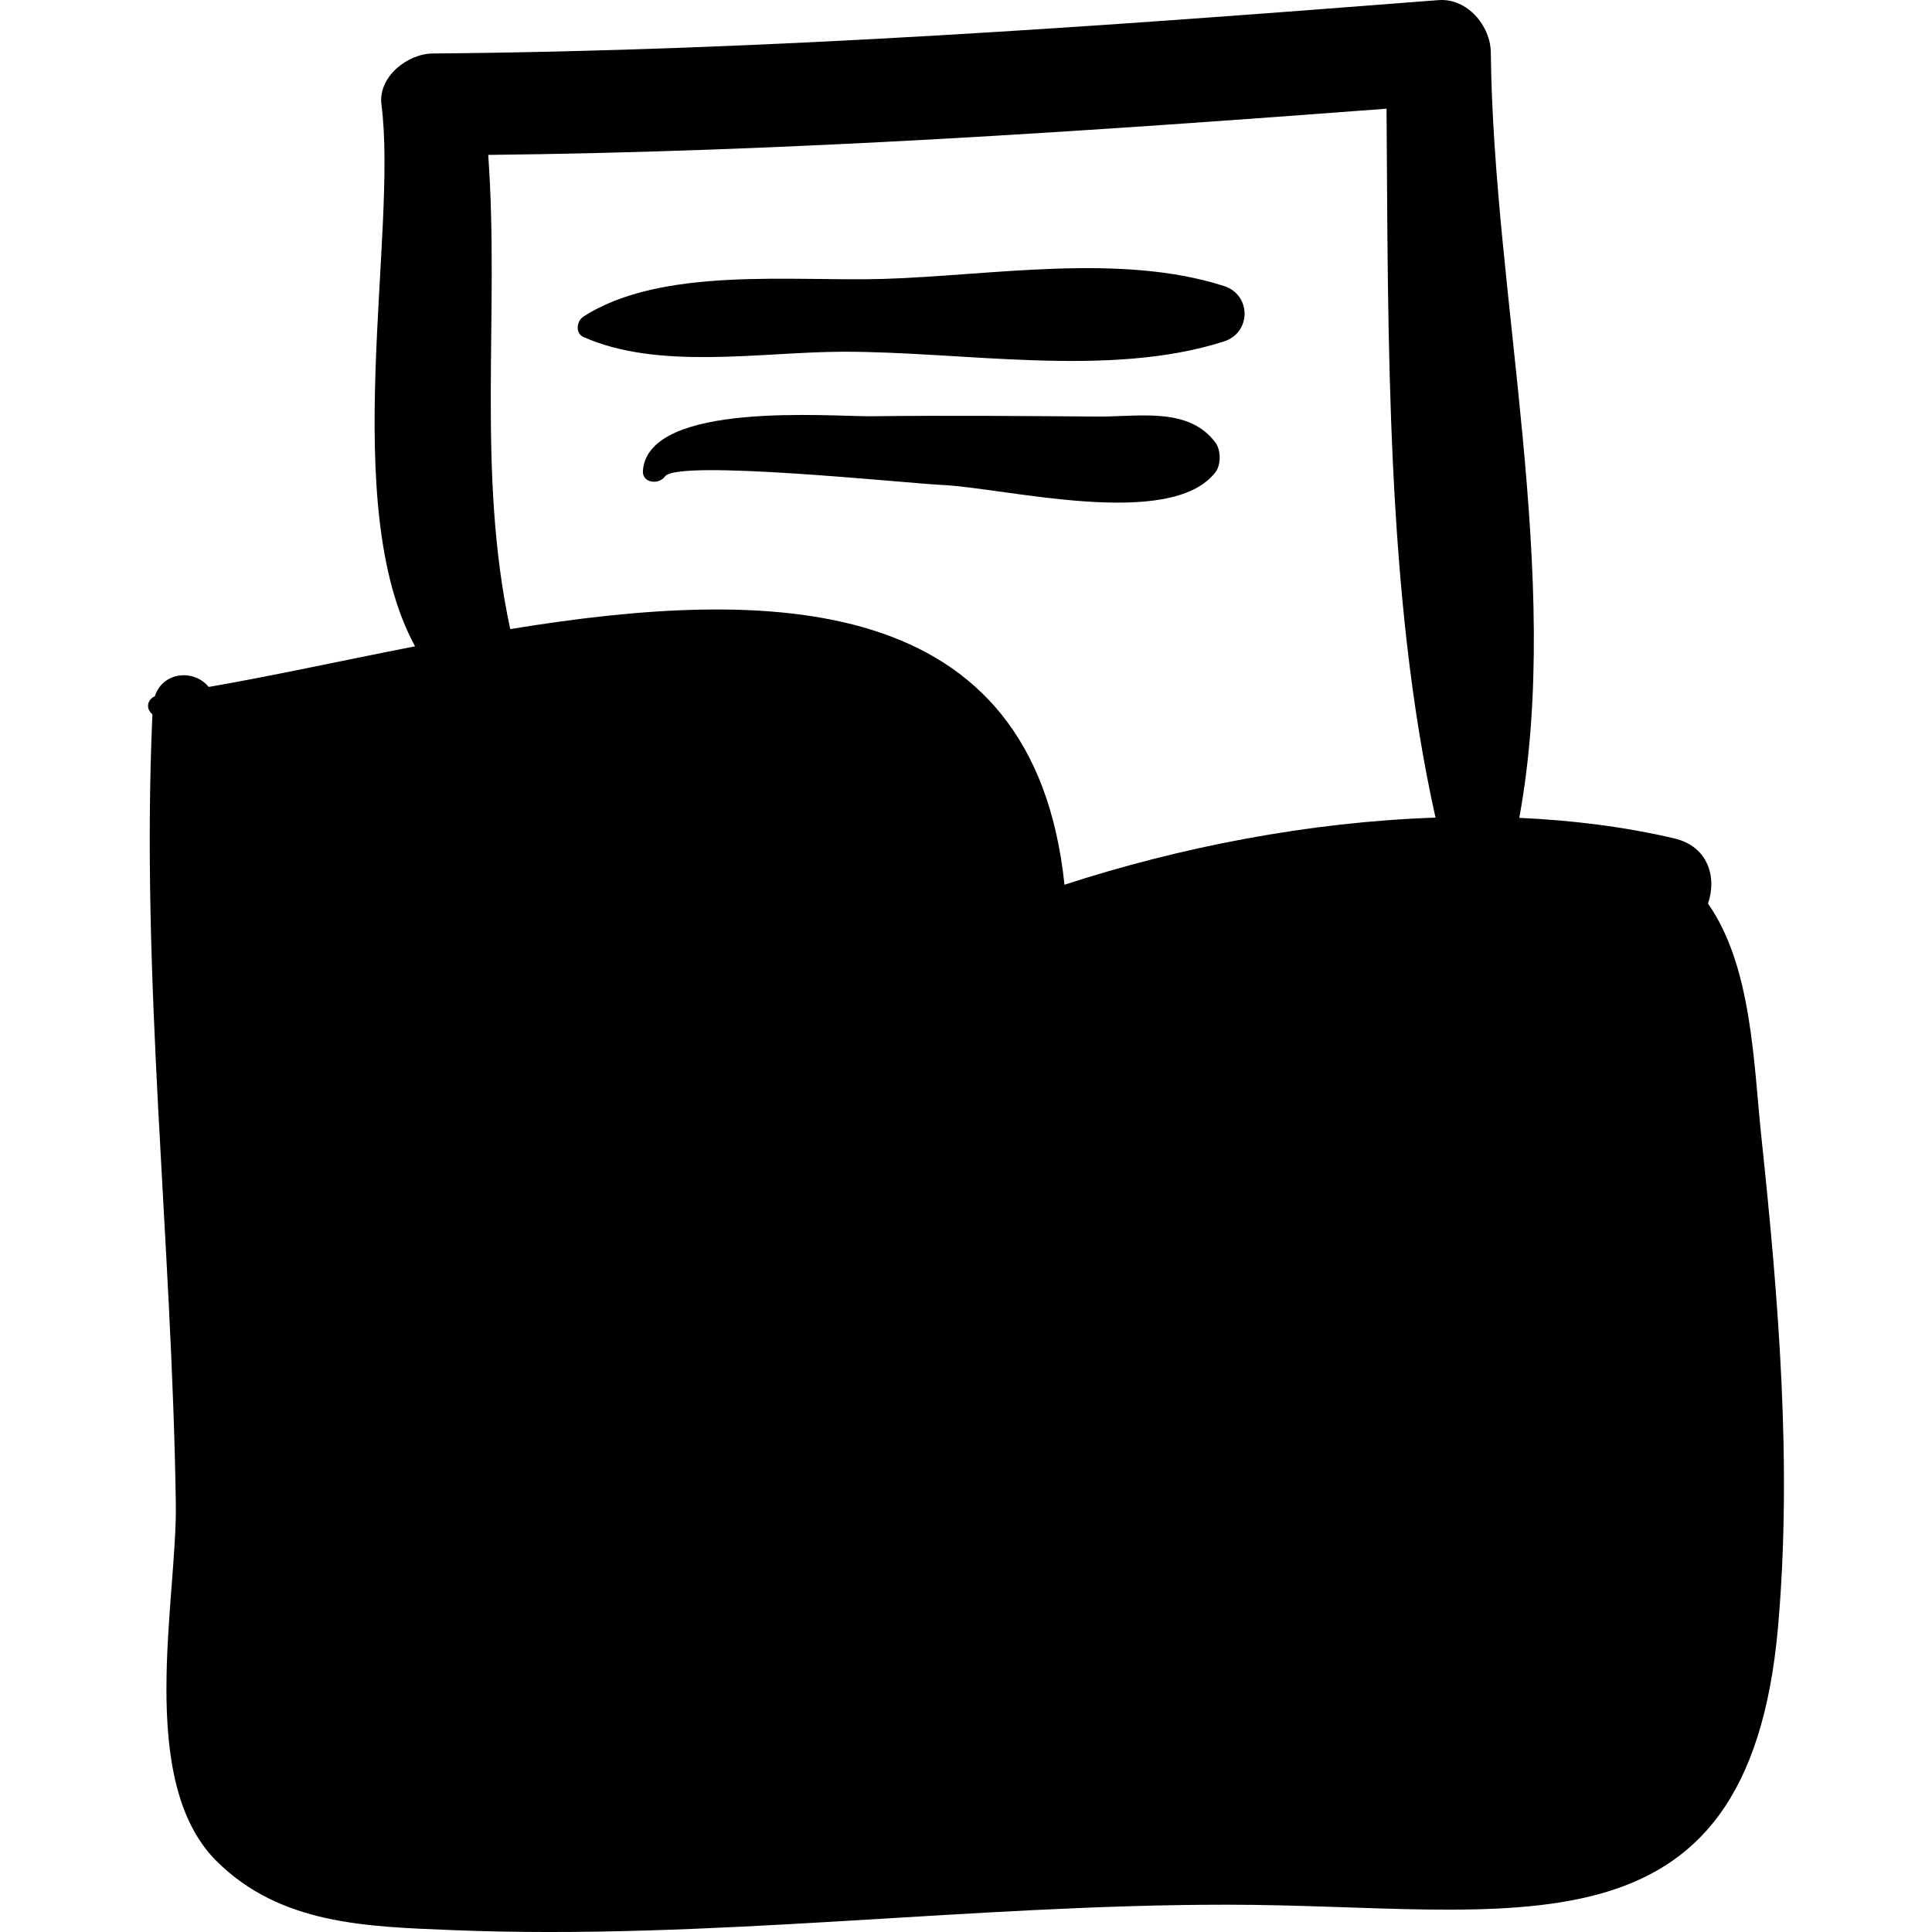
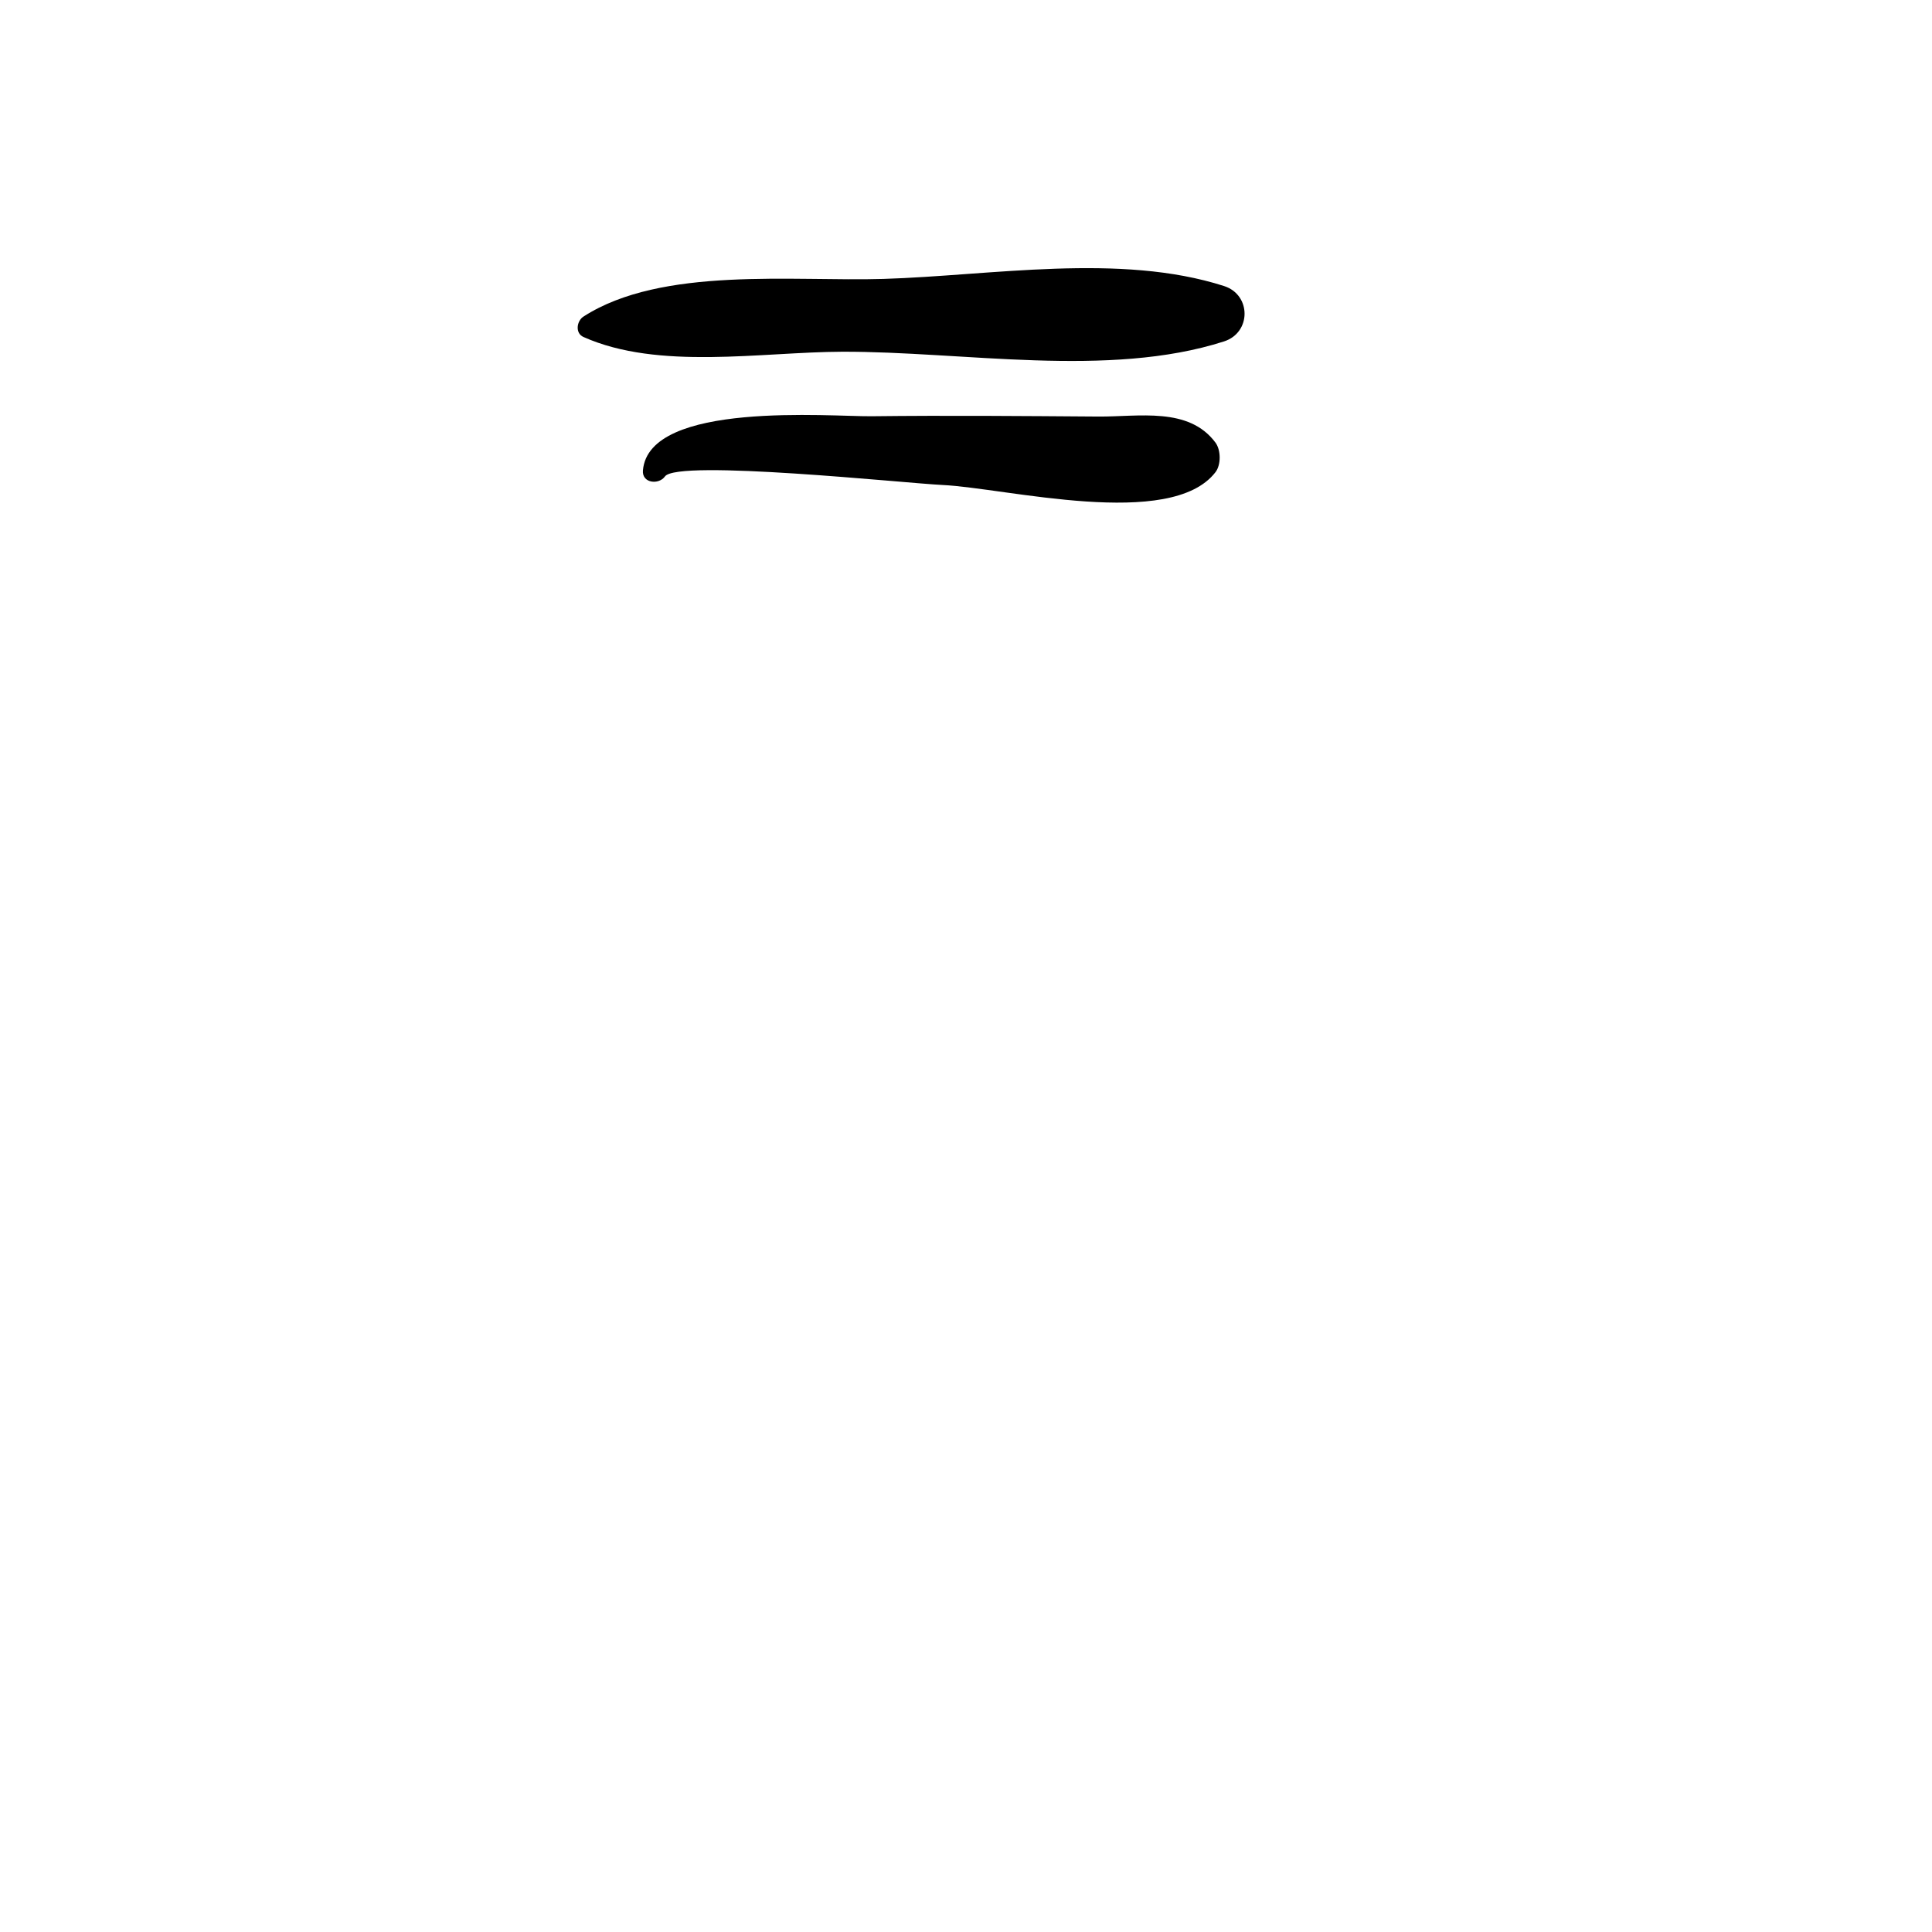
<svg xmlns="http://www.w3.org/2000/svg" fill="#000000" version="1.1" id="Capa_1" width="800px" height="800px" viewBox="0 0 185.173 185.173" xml:space="preserve">
  <g>
    <g>
-       <path d="M168.818,108.954c-0.751-7.081-0.896-16.333-5.116-22.352c0.863-2.472,0.055-5.474-3.229-6.245    c-4.764-1.117-9.76-1.739-14.857-1.969c4.231-23.109-2.473-49.958-2.729-73.357c-0.027-2.573-2.266-5.233-5.019-5.019    c-32.106,2.499-64.18,4.847-96.396,5.115c-2.415,0.02-5.257,2.234-4.911,4.912c1.59,12.281-4.183,38.373,3.221,51.907    c-7.07,1.382-13.856,2.874-19.779,3.894c-1.411-1.734-4.404-1.468-5.159,0.887c-0.717,0.319-0.915,1.174-0.235,1.737    c-1.14,25.335,1.877,50.369,2.243,75.688c0.131,9.084-3.821,26.496,3.872,34.193c6.117,6.119,14.377,6.31,22.605,6.646    c24.588,1.002,49.577-2.439,74.258-2.435c27.26,0.006,49.954,6.25,52.833-26.668C171.779,140.354,170.457,124.41,168.818,108.954z     M102.026,84.798C99.064,56.46,73.694,56.242,48.905,60.295c-3.252-15.053-1.018-30.132-2.11-45.448    c28.761-0.309,57.425-2.26,86.099-4.429c0.164,22.106-0.064,46.67,4.693,67.947C125.414,78.777,113.021,81.213,102.026,84.798z" />
      <path d="M117.318,27.415c-9.96-3.2-22.289-1-32.655-0.681c-8.619,0.266-21.232-1.229-28.74,3.608    c-0.646,0.416-0.826,1.589,0,1.957c7.207,3.215,17.026,1.44,24.782,1.413c11.566-0.04,25.547,2.567,36.613-0.989    C119.941,31.88,119.942,28.258,117.318,27.415z" />
      <path d="M116.5,42.427c-2.56-3.457-7.364-2.474-11.223-2.502c-7.244-0.052-14.486-0.115-21.73-0.03    c-3.939,0.047-21.374-1.502-21.925,5.196c-0.101,1.232,1.521,1.396,2.112,0.572c1.197-1.668,23.043,0.652,26.593,0.82    c6.094,0.288,21.9,4.339,26.173-1.231C117.042,44.546,117.025,43.137,116.5,42.427z" />
    </g>
  </g>
</svg>